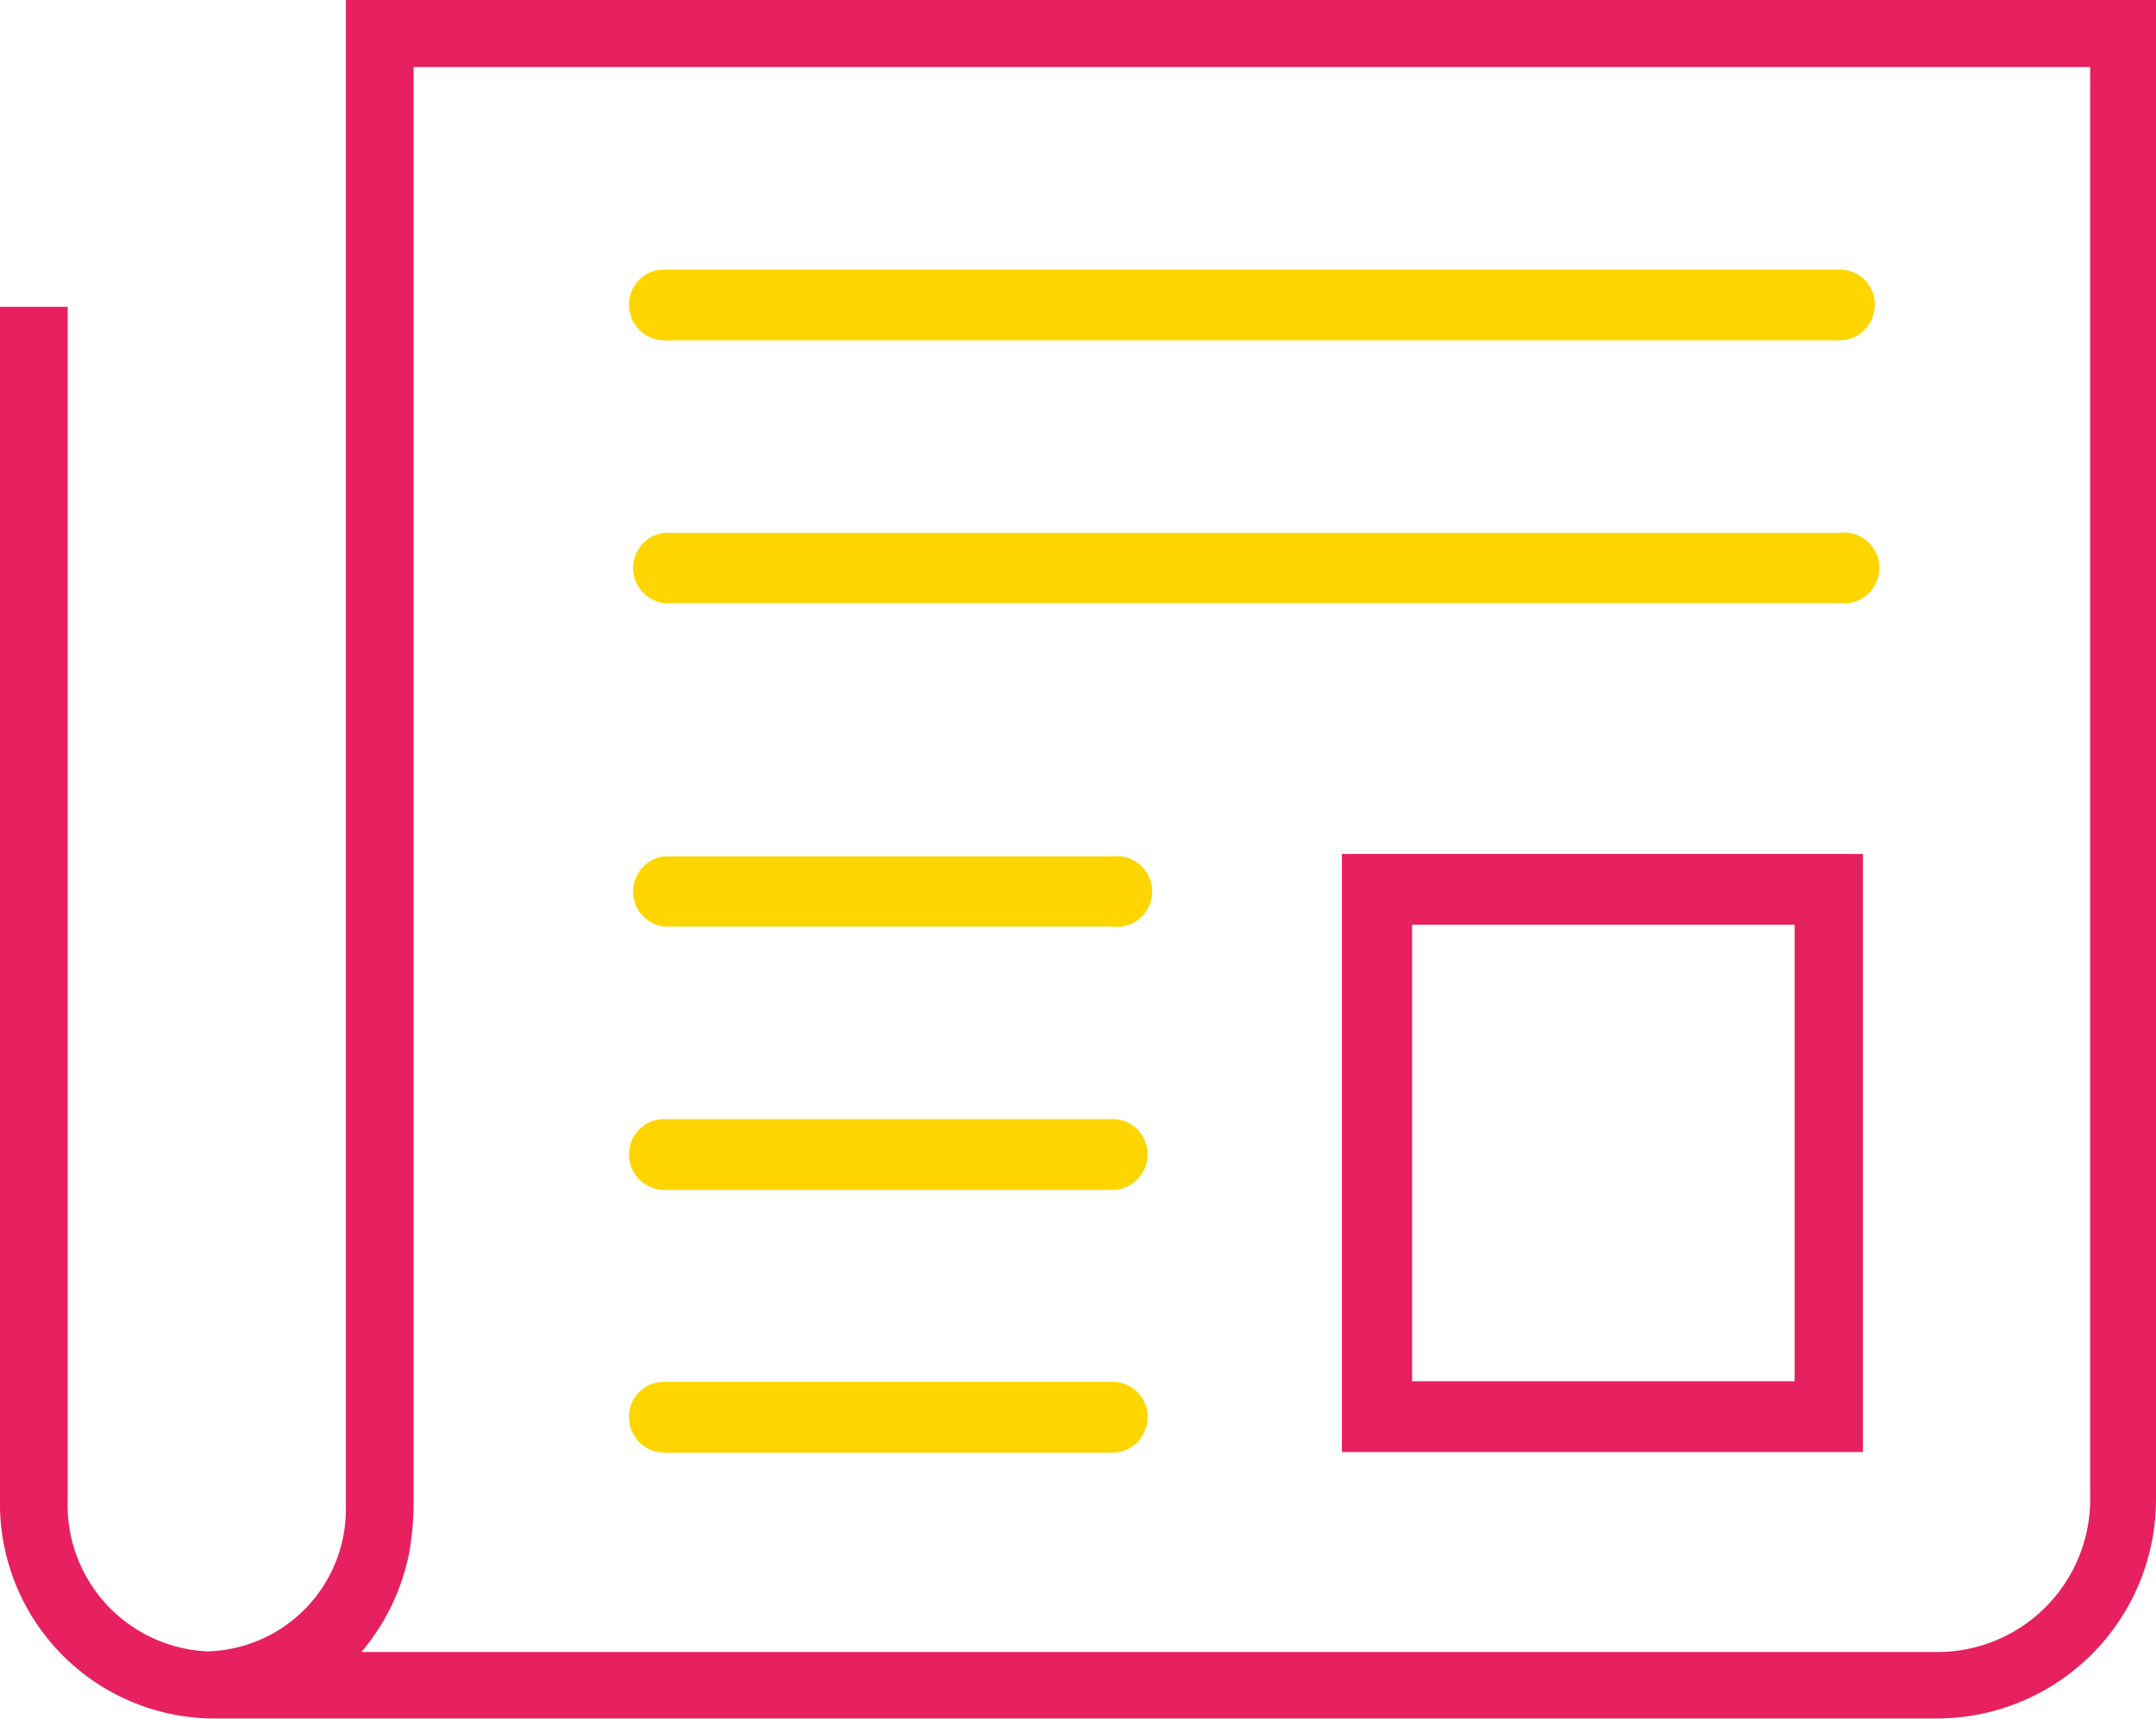
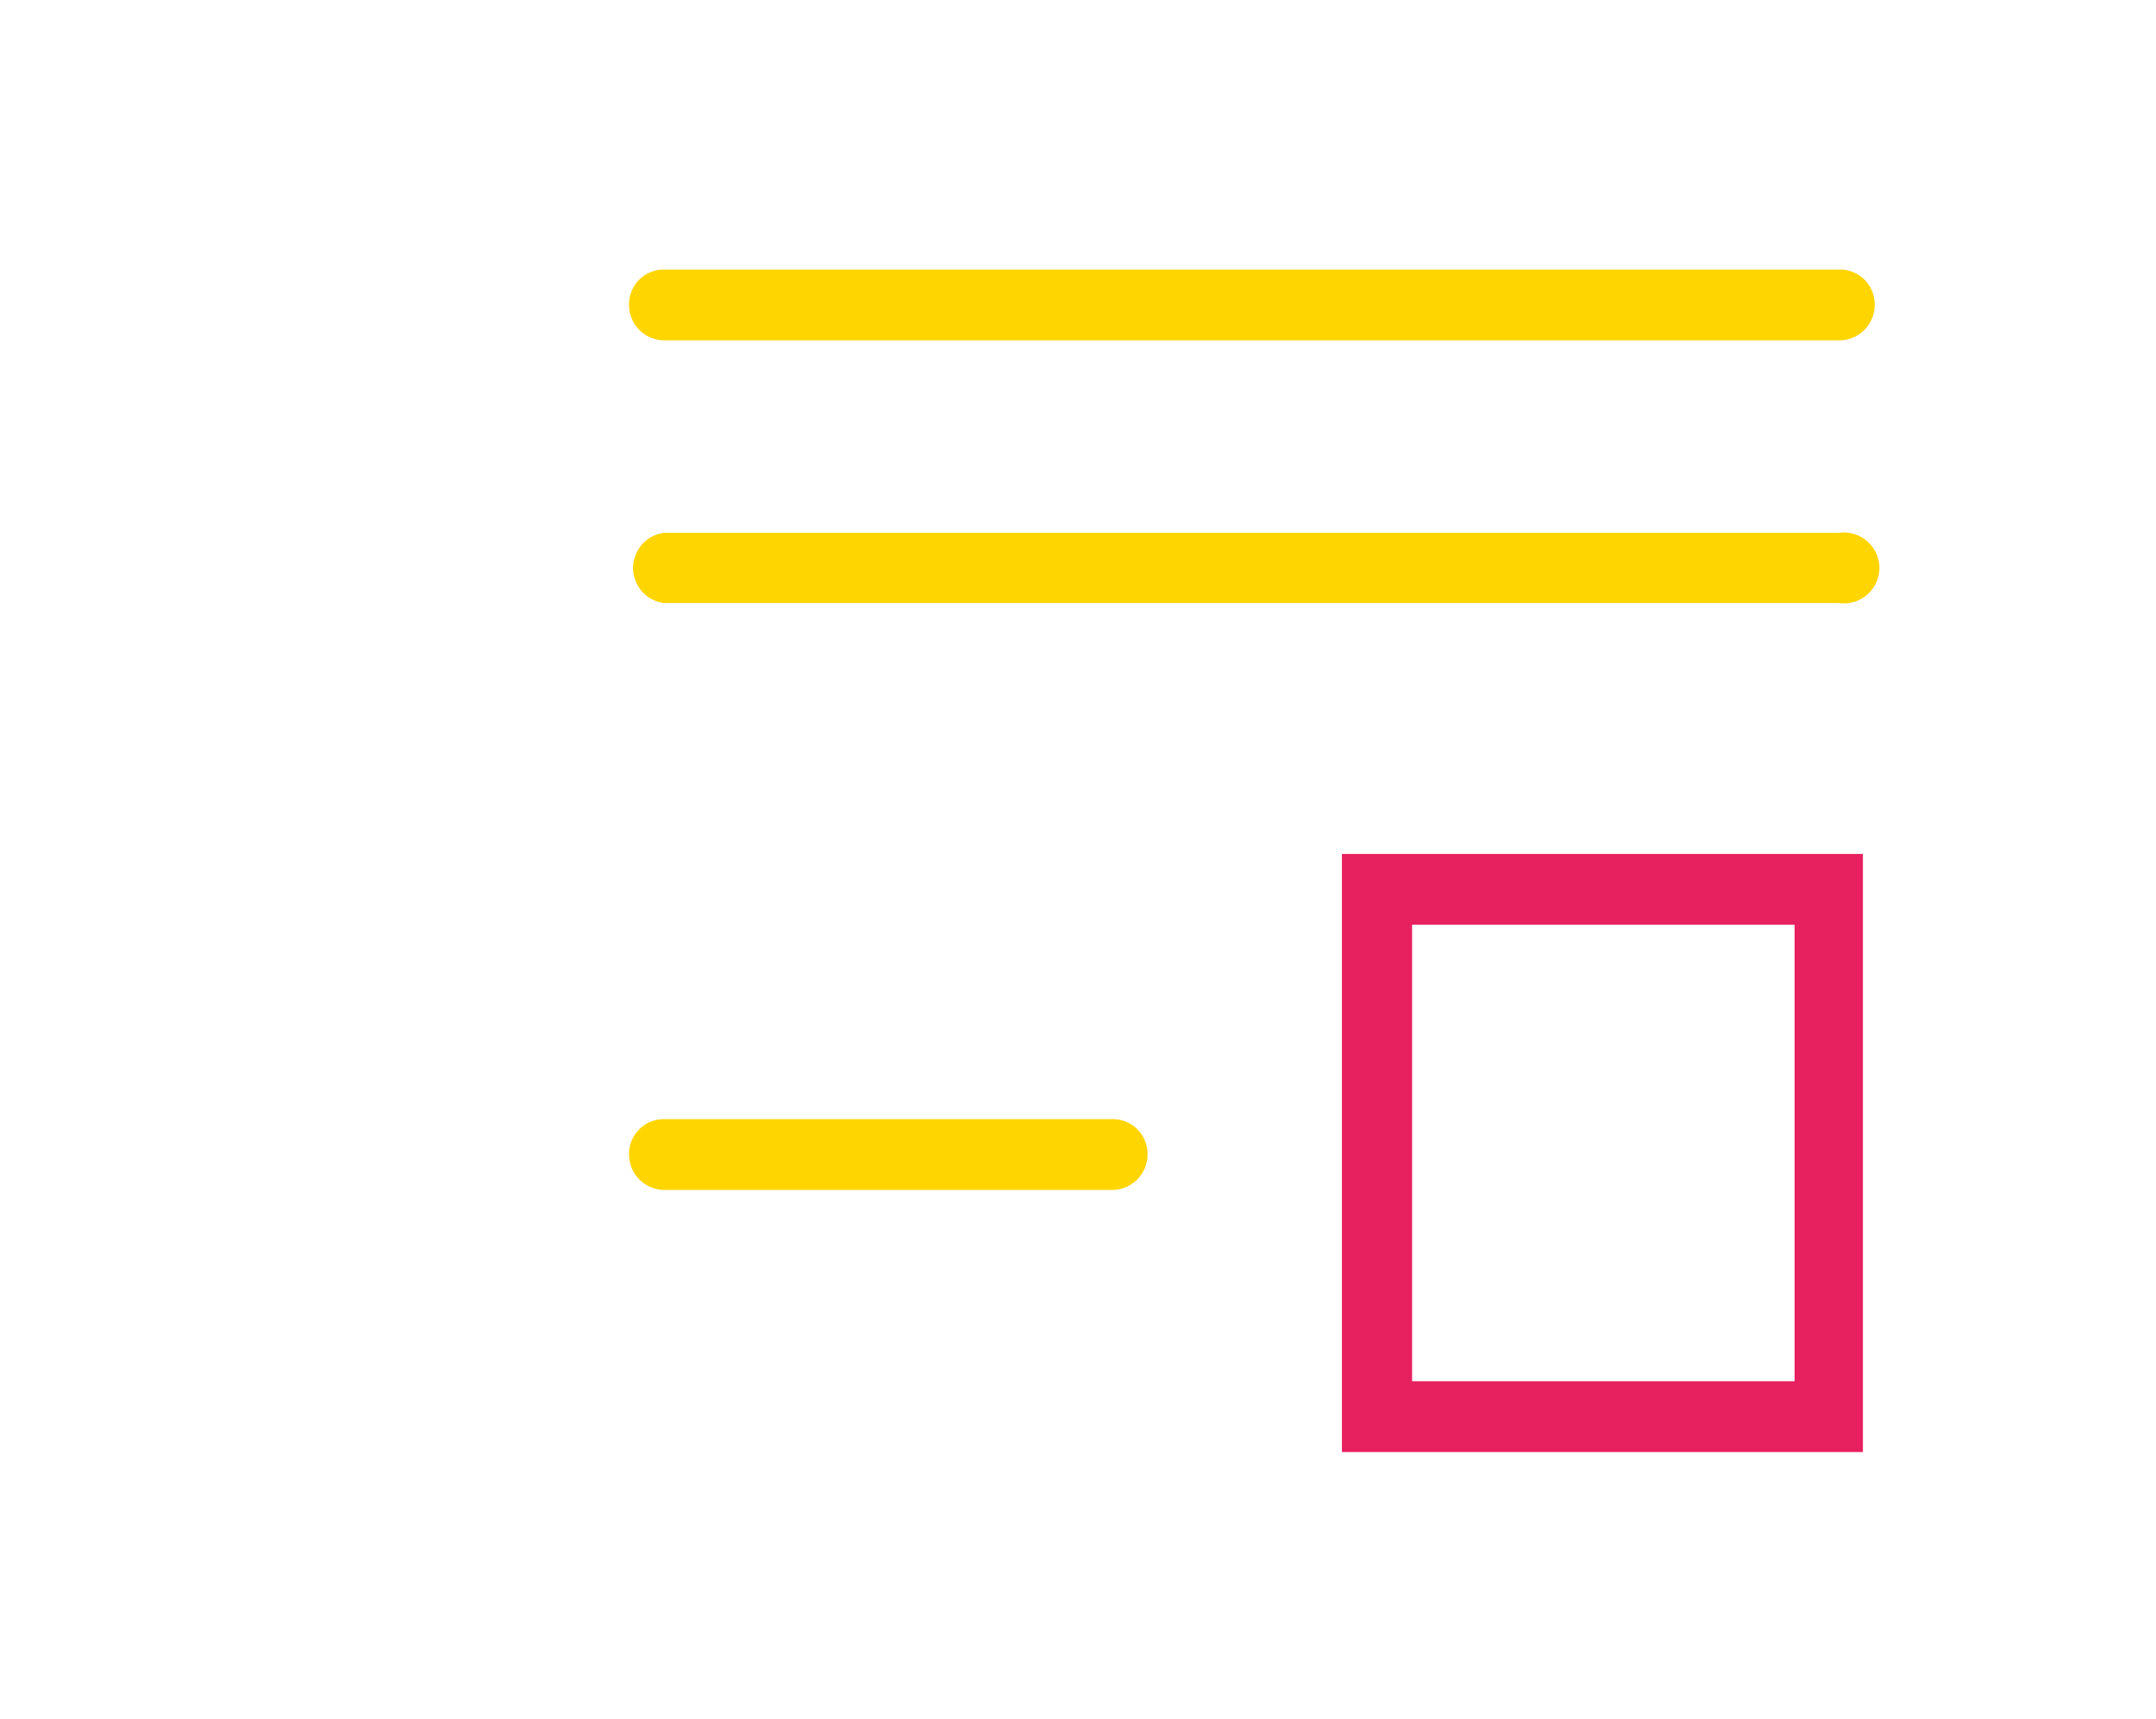
<svg xmlns="http://www.w3.org/2000/svg" id="Layer_7" data-name="Layer 7" viewBox="0 0 34.72 27.68">
  <defs>
    <style>.cls-1{fill:#e7205f;}.cls-2{fill:#ffd500;}</style>
  </defs>
  <path class="cls-1" d="M21.61,23.38V13.75H30v9.63Zm1.13-1.14H28.9V14.89H22.74Z" />
-   <path class="cls-2" d="M10.69,14.92a.57.57,0,0,1,0-1.13h7.22a.57.57,0,1,1,0,1.13Z" />
  <path class="cls-2" d="M10.69,19.16a.57.57,0,0,1-.56-.57.56.56,0,0,1,.56-.57h7.22a.56.56,0,0,1,.57.57.57.57,0,0,1-.57.57Z" />
-   <path class="cls-2" d="M10.69,23.39a.57.57,0,0,1-.56-.57.56.56,0,0,1,.56-.57h7.22a.56.56,0,0,1,.57.57.57.57,0,0,1-.57.57Z" />
  <path class="cls-2" d="M10.69,9.71a.57.57,0,0,1,0-1.13H29.62a.57.57,0,1,1,0,1.13Z" />
  <path class="cls-2" d="M10.69,5.48a.57.57,0,0,1-.56-.57.56.56,0,0,1,.56-.57H29.62a.56.56,0,0,1,.57.57.57.57,0,0,1-.57.57Z" />
-   <path class="cls-1" d="M5.57,0V24.32a2.29,2.29,0,0,1-2.23,2.27,2.36,2.36,0,0,1-2.25-2.45V4.94H0v19.2a3.46,3.46,0,0,0,3.38,3.53H31.19a3.53,3.53,0,0,0,3.53-3.53V0ZM31.19,26.6H5.82A3.53,3.53,0,0,0,6.59,25a4.7,4.7,0,0,0,.07-.82V1.08h27V24.15A2.46,2.46,0,0,1,31.19,26.6Z" />
</svg>